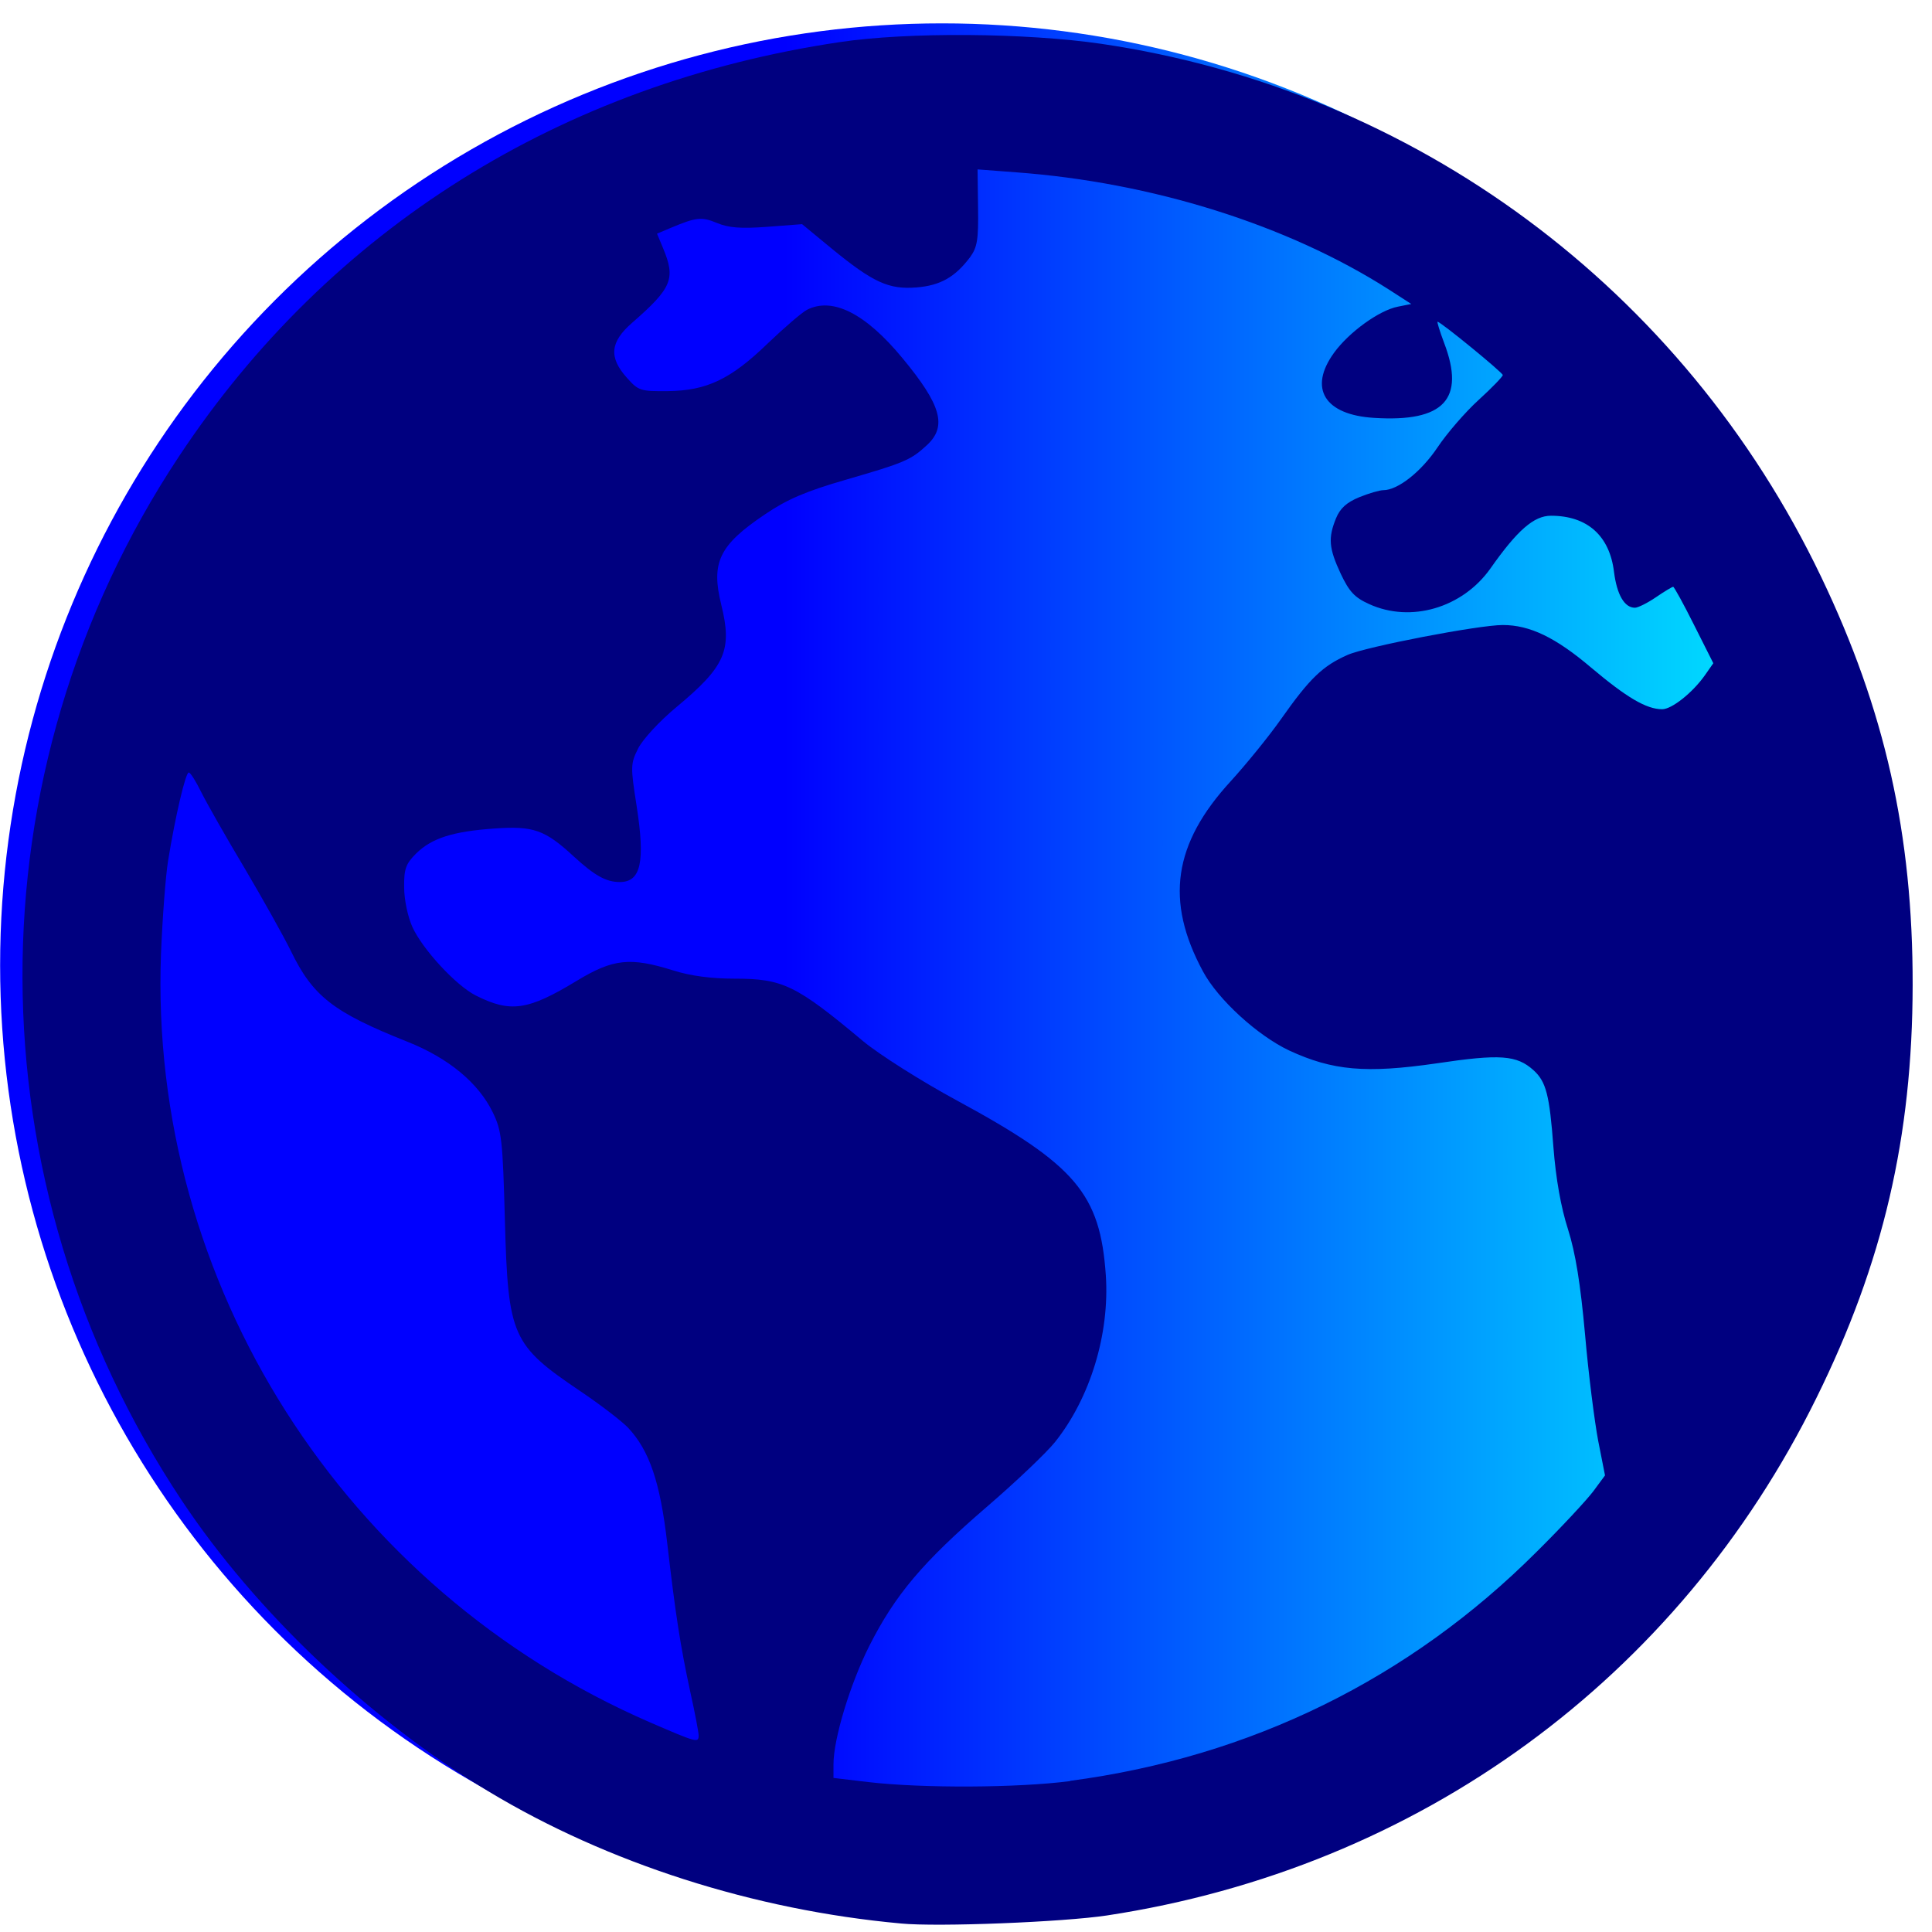
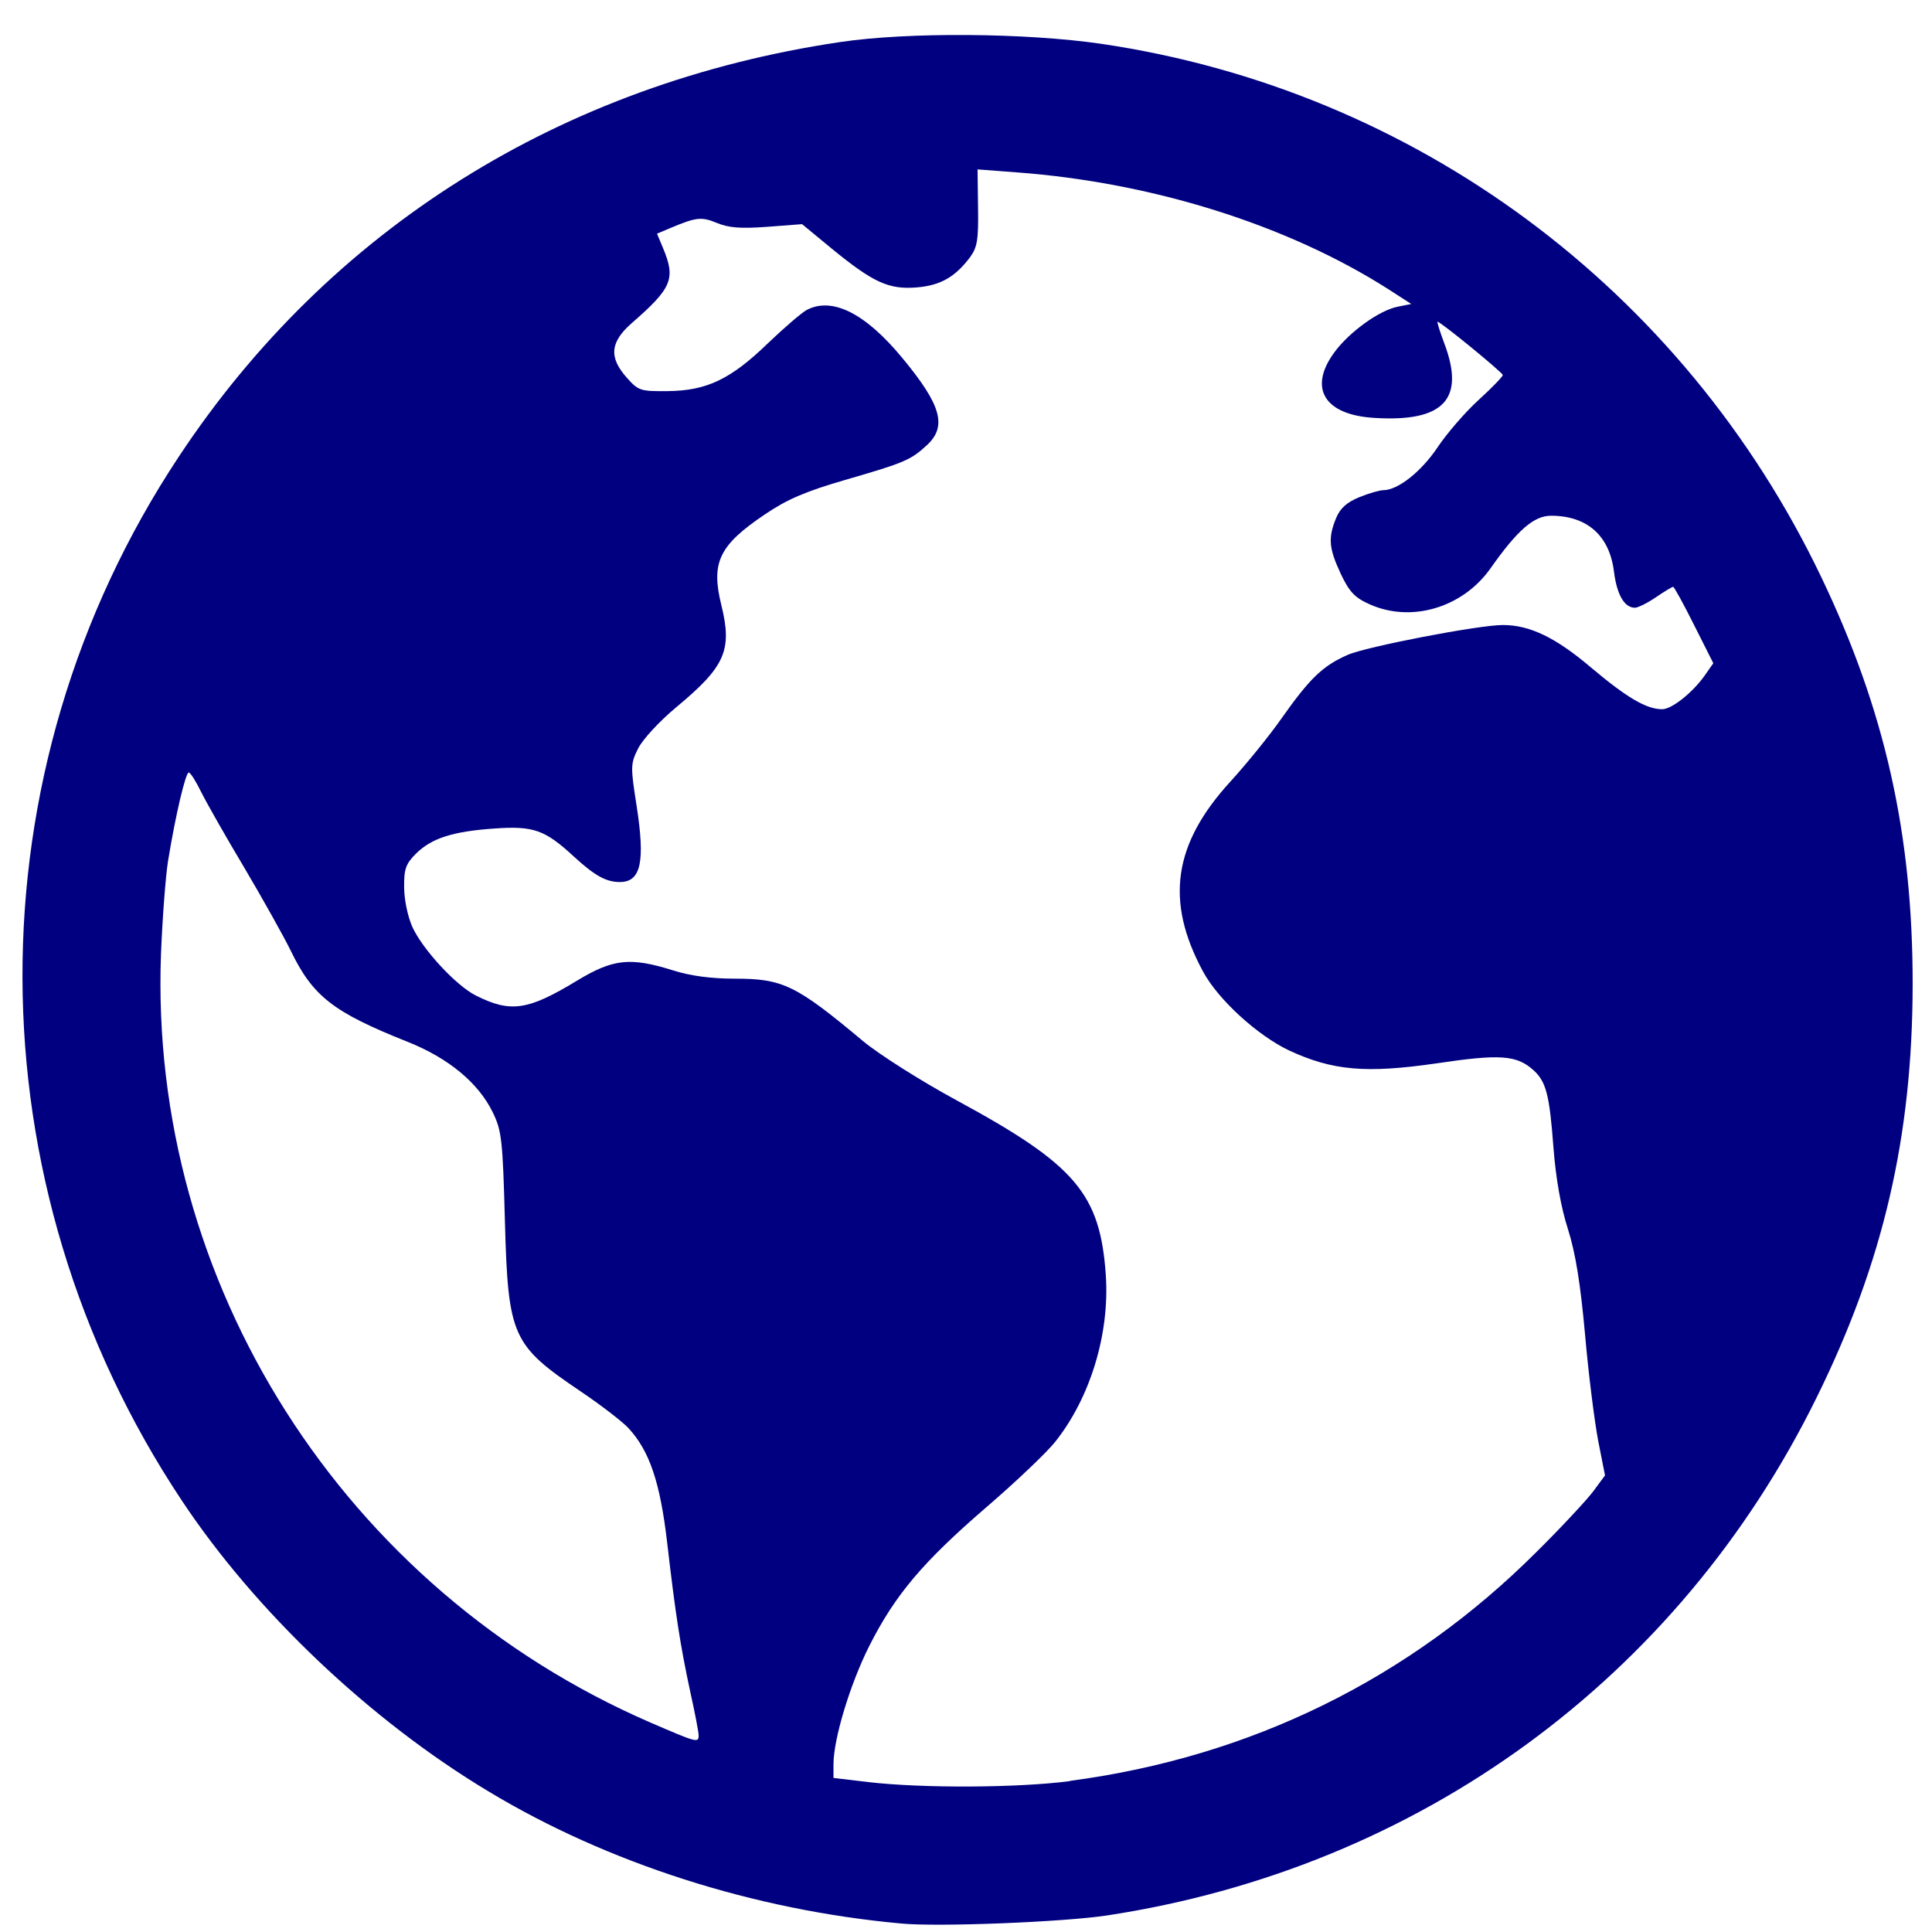
<svg xmlns="http://www.w3.org/2000/svg" xmlns:ns1="http://www.inkscape.org/namespaces/inkscape" xmlns:ns2="http://sodipodi.sourceforge.net/DTD/sodipodi-0.dtd" xmlns:xlink="http://www.w3.org/1999/xlink" width="30" height="30" viewBox="0 0 7.937 7.938" version="1.1" id="svg1" xml:space="preserve" ns1:version="1.3 (0e150ed6c4, 2023-07-21)" ns2:docname="icon.svg">
  <ns2:namedview id="namedview1" pagecolor="#ffffff" bordercolor="#000000" borderopacity="0.25" ns1:showpageshadow="2" ns1:pageopacity="0.0" ns1:pagecheckerboard="0" ns1:deskcolor="#d1d1d1" ns1:document-units="mm" ns1:zoom="5.5375421" ns1:cx="68.171039" ns1:cy="18.690603" ns1:window-width="1920" ns1:window-height="991" ns1:window-x="-9" ns1:window-y="-9" ns1:window-maximized="1" ns1:current-layer="layer1" />
  <defs id="defs1">
    <linearGradient id="linearGradient2" ns1:collect="always">
      <stop style="stop-color:#0000ff;stop-opacity:1;" offset="0.417" id="stop2" />
      <stop style="stop-color:#00ffff;stop-opacity:1;" offset="1" id="stop3" />
    </linearGradient>
    <linearGradient ns1:collect="always" xlink:href="#linearGradient2" id="linearGradient3" x1="0" y1="3.966" x2="7.74" y2="3.966" gradientUnits="userSpaceOnUse" />
  </defs>
  <g ns1:label="Capa 1" ns1:groupmode="layer" id="layer1">
-     <circle style="fill:url(#linearGradient3);stroke-width:0.2;stroke-linejoin:round;stroke-miterlimit:10;stroke-dasharray:none" id="path2" cx="3.87" cy="3.966" r="3.87" />
    <path style="fill:#000080;stroke-width:1.159" d="M 3.701,7.903 C 3.097,7.848 2.495,7.655 2.006,7.36 1.52,7.068 1.05,6.622 0.747,6.166 -0.122,4.86 -0.127,3.175 0.735,1.875 1.354,0.94 2.307,0.343 3.45,0.173 c 0.28,-0.042 0.764,-0.038 1.074,0.007 1.289,0.19 2.391,1.006 2.958,2.19 0.262,0.547 0.377,1.058 0.376,1.678 -0.001,0.623 -0.121,1.14 -0.395,1.695 -0.568,1.154 -1.634,1.932 -2.915,2.127 -0.178,0.027 -0.694,0.048 -0.848,0.033 z M 4.396,7.317 C 5.138,7.219 5.791,6.898 6.314,6.375 6.415,6.275 6.519,6.163 6.546,6.127 l 0.048,-0.065 -0.028,-0.142 C 6.551,5.841 6.526,5.645 6.512,5.483 6.493,5.274 6.473,5.149 6.442,5.051 6.413,4.961 6.392,4.843 6.382,4.713 6.366,4.498 6.352,4.444 6.3,4.397 6.231,4.335 6.163,4.33 5.902,4.369 5.612,4.411 5.475,4.399 5.296,4.316 5.167,4.255 5.004,4.107 4.942,3.991 4.786,3.702 4.82,3.467 5.056,3.21 5.118,3.142 5.212,3.027 5.264,2.953 5.381,2.787 5.434,2.736 5.536,2.691 5.612,2.657 6.075,2.568 6.174,2.568 c 0.111,0 0.217,0.051 0.363,0.175 0.146,0.123 0.227,0.171 0.292,0.171 0.039,0 0.124,-0.067 0.175,-0.139 l 0.035,-0.05 -0.079,-0.157 c -0.043,-0.086 -0.082,-0.157 -0.086,-0.157 -0.004,0 -0.036,0.019 -0.071,0.043 -0.035,0.024 -0.074,0.043 -0.086,0.043 -0.043,0 -0.074,-0.053 -0.086,-0.147 C 6.613,2.201 6.521,2.119 6.372,2.119 c -0.07,0 -0.138,0.059 -0.249,0.217 C 6.008,2.498 5.796,2.56 5.625,2.482 5.565,2.455 5.543,2.431 5.508,2.357 5.459,2.252 5.456,2.21 5.489,2.129 c 0.017,-0.041 0.044,-0.065 0.095,-0.086 0.039,-0.016 0.084,-0.029 0.099,-0.029 0.06,0 0.156,-0.076 0.223,-0.176 0.038,-0.057 0.114,-0.145 0.169,-0.195 0.055,-0.05 0.099,-0.096 0.099,-0.102 0,-0.01 -0.255,-0.219 -0.268,-0.219 -0.003,0 0.009,0.039 0.027,0.087 0.088,0.231 -0.001,0.326 -0.287,0.308 C 5.442,1.705 5.374,1.596 5.481,1.449 5.542,1.365 5.666,1.275 5.743,1.26 L 5.798,1.249 5.705,1.189 C 5.29,0.924 4.733,0.749 4.174,0.708 l -0.158,-0.012 0.002,0.156 C 4.02,0.985 4.015,1.016 3.985,1.057 3.924,1.138 3.864,1.173 3.765,1.181 3.651,1.19 3.587,1.161 3.415,1.02 L 3.295,0.921 3.151,0.932 C 3.042,0.94 2.993,0.936 2.945,0.916 2.882,0.89 2.861,0.892 2.756,0.936 l -0.057,0.024 0.025,0.06 c 0.052,0.125 0.037,0.163 -0.127,0.306 -0.091,0.079 -0.097,0.142 -0.022,0.226 0.048,0.054 0.056,0.056 0.169,0.055 0.159,-0.002 0.257,-0.048 0.41,-0.196 0.068,-0.065 0.14,-0.127 0.161,-0.138 0.105,-0.054 0.241,0.015 0.392,0.198 0.16,0.193 0.184,0.28 0.102,0.357 -0.067,0.062 -0.092,0.073 -0.334,0.143 C 3.309,2.019 3.233,2.052 3.143,2.113 2.954,2.24 2.92,2.311 2.963,2.485 c 0.046,0.186 0.017,0.253 -0.184,0.42 -0.07,0.058 -0.14,0.134 -0.158,0.171 -0.031,0.062 -0.031,0.075 -0.006,0.234 0.036,0.232 0.018,0.314 -0.069,0.314 -0.056,0 -0.103,-0.026 -0.189,-0.105 C 2.238,3.409 2.191,3.393 2.032,3.404 1.859,3.416 1.773,3.444 1.709,3.507 c -0.042,0.042 -0.05,0.063 -0.049,0.139 2.156e-4,0.051 0.015,0.121 0.034,0.163 0.042,0.092 0.179,0.24 0.26,0.281 0.143,0.072 0.214,0.062 0.415,-0.06 0.15,-0.091 0.22,-0.098 0.396,-0.043 0.072,0.023 0.158,0.034 0.253,0.034 0.198,0 0.252,0.026 0.528,0.257 0.065,0.054 0.238,0.164 0.386,0.244 C 4.419,4.786 4.52,4.905 4.543,5.24 4.559,5.481 4.479,5.743 4.335,5.924 4.301,5.967 4.174,6.088 4.053,6.192 3.791,6.418 3.677,6.553 3.571,6.763 3.492,6.92 3.424,7.145 3.424,7.249 v 0.056 l 0.143,0.017 c 0.223,0.026 0.615,0.024 0.829,-0.004 z M 2.87,7.13 c 0,-0.012 -0.015,-0.092 -0.034,-0.177 C 2.794,6.758 2.775,6.633 2.741,6.341 2.712,6.09 2.668,5.96 2.58,5.866 2.554,5.839 2.466,5.771 2.384,5.716 2.103,5.526 2.087,5.492 2.074,5.016 2.065,4.683 2.061,4.646 2.024,4.57 1.965,4.449 1.842,4.347 1.673,4.28 1.369,4.159 1.285,4.094 1.194,3.906 1.165,3.847 1.08,3.695 1.005,3.568 0.929,3.441 0.849,3.3 0.827,3.256 c -0.022,-0.045 -0.045,-0.082 -0.052,-0.082 -0.013,0 -0.055,0.178 -0.085,0.363 -0.01,0.062 -0.023,0.233 -0.029,0.381 C 0.61,5.271 1.412,6.531 2.671,7.077 c 0.192,0.083 0.199,0.085 0.199,0.053 z" id="path1" />
  </g>
</svg>